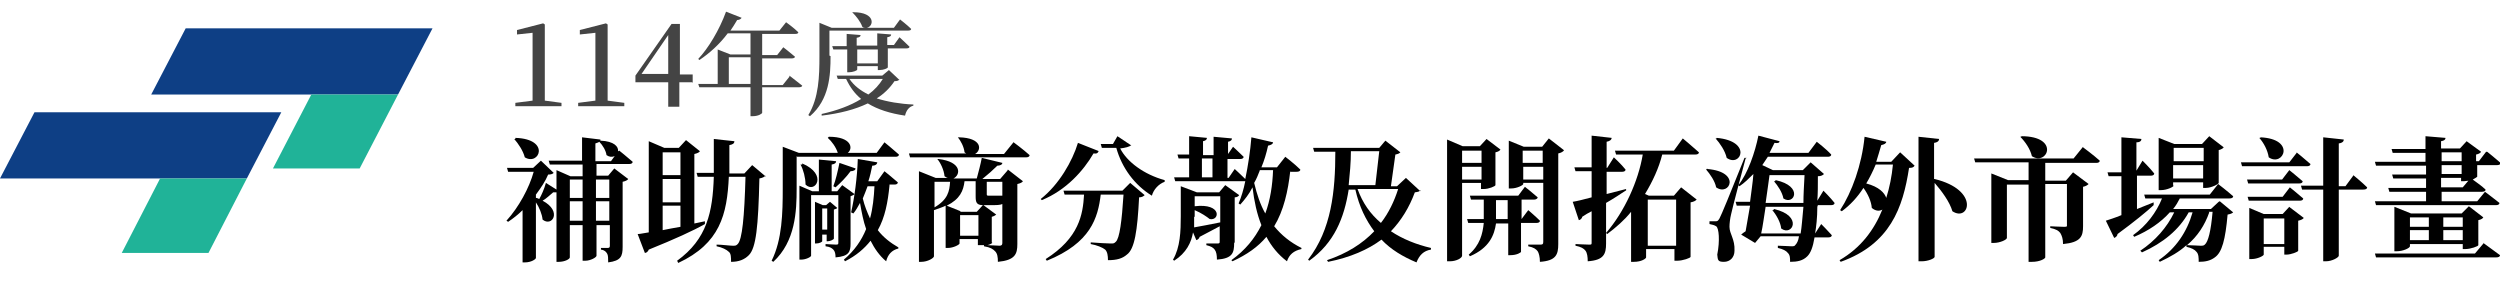
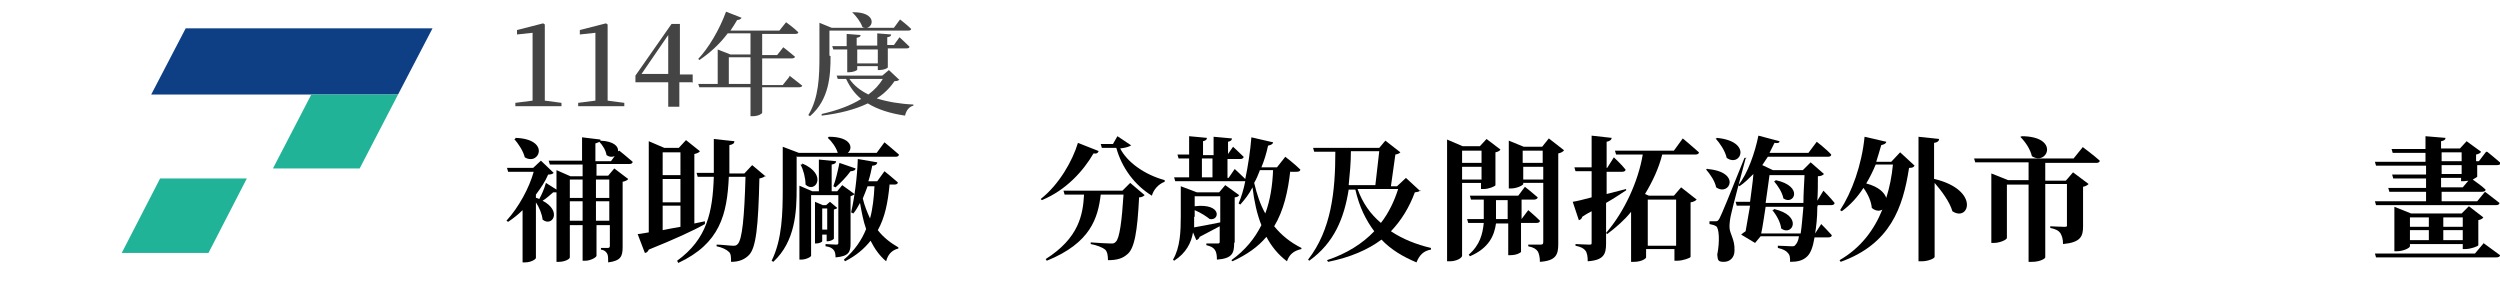
<svg xmlns="http://www.w3.org/2000/svg" id="_圖層_1" data-name="圖層_1" version="1.1" viewBox="0 0 449.7 50.6">
  <defs>
    <style>
      .st0 {
        fill: #0e3f85;
      }

      .st1 {
        fill: #20b398;
      }

      .st2 {
        fill: #444;
      }
    </style>
  </defs>
  <g>
    <polygon class="st0" points="71.6 17 27.2 17 33.4 5.1 77.8 5.1 71.6 17" />
-     <polygon class="st0" points="44.4 32.1 0 32.1 6.2 20.2 50.6 20.2 44.4 32.1" />
    <polygon class="st1" points="37.5 45.5 44.4 32.1 28.8 32.1 21.9 45.5 37.5 45.5" />
    <polygon class="st1" points="64.7 30.3 71.6 17 56 17 49.1 30.3 64.7 30.3" />
  </g>
  <g>
    <path class="st2" d="M101,18.5v.6h-8.3v-.6l3.1-.4c0-1.2,0-2.4,0-3.6V5.9l-2.8.3v-.8l4.7-1.2.3.2v3.2c0,0,0,6.9,0,6.9,0,1.2,0,2.4,0,3.6l3,.4Z" />
    <path class="st2" d="M112.3,18.5v.6h-8.3v-.6l3.1-.4c0-1.2,0-2.4,0-3.6V5.9l-2.8.3v-.8l4.7-1.2.3.2v3.2c0,0,0,6.9,0,6.9,0,1.2,0,2.4,0,3.6l3,.4Z" />
    <path class="st2" d="M124.5,14.8h-2.3v4.4h-2v-4.4h-5.9v-1.2l6.5-9.3h1.5v9.1h2.3v1.5ZM120.2,13.3v-7l-4.8,7h4.8Z" />
    <path class="st2" d="M142,13.6s1.4,1.1,2.3,1.8c0,.2-.3.3-.6.3h-6.6v4.6c0,.1-.6.6-1.7.6h-.4v-5.2h-9.2l-.2-.6h3.5v-6.2l2.3.9h3.6v-3.8h-4.1c-1.5,2-3.3,3.6-5.1,4.8l-.2-.2c1.8-1.9,3.8-5.2,5-8.5l2.8,1.1c-.1.2-.4.4-.8.4-.4.7-.8,1.3-1.2,1.9h8.8l1.2-1.5s1.4,1,2.2,1.8c0,.2-.2.3-.5.3h-6v3.8h2.7l1.1-1.4s1.3,1,2.1,1.7c0,.2-.3.3-.5.3h-5.4v4.8h3.7l1.2-1.5ZM135,15.1v-4.8h-3.9v4.8h3.9Z" />
    <path class="st2" d="M149.4,10.1c0,3.4-.2,7.8-3.7,10.8l-.3-.2c1.9-3.1,2-7,2-10.6v-6l2.2.9h6.1c-.2,0-.4,0-.6-.2-.3-.9-1.1-1.9-1.8-2.6h.2c4.1,0,3.7,2.6,2.4,2.8h4.9l1.1-1.5s1.3,1,2,1.7c0,.2-.2.3-.5.3h-14.2v4.5ZM161.8,14.3c-.2.2-.4.3-.9.3-.8,1.2-1.9,2.3-3.2,3.1,1.9.6,4.2,1,6.6,1.1v.2c-.8.2-1.3.9-1.5,1.8-2.7-.4-4.9-1.1-6.7-2.2-2.3,1.1-5,1.8-8.3,2.2v-.3c2.7-.6,5.2-1.5,7.1-2.7-1.1-.9-2-2.1-2.7-3.6h-1.5l-.2-.6h8.2l1.2-1,1.8,1.7ZM157.9,12.7v-.8h-3.7v.6c0,.2-.8.5-1.5.5h-.3v-4.1h-2.5l-.2-.6h2.6v-2.2l2.5.2c0,.3-.2.4-.7.5v1.4h3.7v-2.2l2.5.2c0,.3-.2.4-.7.5v1.4h1.2l1-1.4s1.1,1,1.8,1.7c0,.2-.2.3-.5.3h-3.4v3.4c0,.2-.8.5-1.5.5h-.3ZM152.8,14.2c.8,1.2,2,2.1,3.4,2.8,1.1-.8,2-1.8,2.6-2.8h-6ZM157.9,11.4v-2.5h-3.7v2.5h3.7Z" />
  </g>
  <g>
    <path d="M111.4,27.1s1.5,1.2,2.4,2c0,.3-.3.4-.6.4h-5.9v2.1h2.1l1.1-1.3,2.5,1.9c-.1.2-.5.4-1,.5v11.7c0,1.7-.3,2.5-2.6,2.8,0-.7,0-1.3-.2-1.6-.2-.3-.4-.6-1.1-.7v-.3s.9,0,1.2,0,.4-.1.4-.4v-3.7h-2.4v5.5c0,.3-1.1.9-2,.9h-.5v-6.4h-2.3v5.8c0,.3-.9.8-2,.8h-.4v-12.5c-.2,0-.4,0-.6,0-.6.5-1.2,1.1-1.9,1.5,3.6,1.9,1.7,4.8,0,3.4-.1-1-.6-2.2-1.2-3.1v10c0,.2-.8.8-2,.8h-.4v-9.4c-.8.8-1.7,1.5-2.6,2.1l-.3-.2c2.2-2.4,4.1-5.9,4.9-8.8h-4.6l-.2-.7h4.7l1.4-1.3,2.3,2.2c-.2.2-.5.3-1,.3-.5,1.2-1.3,2.4-2.2,3.6v.6c.2,0,.4.1.6.2.4-.7.9-1.8,1.2-2.9l1.9,1.2v-3.5l2.5,1.1h2.2v-2.1h-5.9l-.2-.7h6v-4.2l3.3.4c0,0,0,.1,0,.2,5,.2,3.1,4,1.1,2.6-.1-.8-.7-1.8-1.3-2.4-.1.1-.4.2-.7.3v3.2h2.8l1.3-1.8ZM92.7,24.8c6.4.2,4.3,5.1,1.7,3.5-.3-1.2-1.2-2.5-1.9-3.3h.2ZM102.5,32.3v3.3h2.3v-3.3h-2.3ZM104.8,39.7v-3.5h-2.3v3.5h2.3ZM107.2,32.3v3.3h2.4v-3.3h-2.4ZM109.6,39.7v-3.5h-2.4v3.5h2.4Z" />
    <path d="M126.8,40.3c-2.1,1.2-5.4,2.7-10.1,4.6-.1.3-.4.6-.7.6l-1.3-3.4c.5,0,1.2-.2,2-.3v-16.4l2.8,1.2h2.6l1.3-1.4,2.5,2c-.1.2-.5.4-1,.5v12.5l1.9-.4v.3ZM119.2,27.4v4.1h3.2v-4.1h-3.2ZM122.4,32.2h-3.2v4.2h3.2v-4.2ZM119.2,41.4c1-.2,2-.4,3.2-.6v-3.8h-3.2v4.3ZM137.7,31.6c-.2.2-.5.4-1.1.5-.2,8.7-.6,12.5-1.9,13.8-.8.8-1.8,1.2-3.2,1.2,0-.8,0-1.5-.4-1.8-.4-.4-1.2-.8-2.2-1v-.3c.9,0,2.4.2,2.9.2s.6,0,.9-.3c.8-.8,1.2-4.8,1.4-12.1h-3c-.3,6.8-1.6,12-9.1,15.5l-.2-.4c5.4-3.9,6.4-8.8,6.6-15.1h-2.9l-.2-.7h3.1c0-1.9,0-3.9,0-6.1l3.7.4c0,.4-.3.6-.9.7,0,1.8,0,3.5,0,5.1h2.7l1.4-1.5,2.5,2.1Z" />
    <path d="M143.3,28.1v5.8c0,4.1-.2,9.5-4.2,13.2l-.3-.2c1.9-3.8,2-8.6,2-13v-7.5l2.9,1.1h7c-.3-1-1.1-2.1-1.8-2.7l.2-.2c4.1,0,4.4,2.1,3.4,2.9h5.2l1.4-1.9s1.6,1.3,2.6,2.2c0,.3-.3.4-.6.4h-17.7ZM153,43.8c0,1.5-.3,2.3-2.7,2.5,0-.6-.1-1.1-.4-1.4-.3-.3-.6-.5-1.4-.6v-.4s1.5.1,1.9.1.4-.1.4-.4v-8.5h-4.9v10.9c0,.2-.9.7-1.8.7h-.3v-13.3l2.3,1h1.2v-5.7l3.1.3c0,.3-.2.5-.8.6v4.8h1l.9-1.1,2.2,1.6c0,.1-.4.3-.7.4v8.4ZM144.3,29.4c4.7,2,2.3,5.5.6,3.8,0-1.2-.4-2.7-.9-3.6h.3ZM147.9,42v1.4c0,.1-.5.4-1.1.4h-.2v-7.5l1.4.6h.6l.7-.6,1.3,1.1c0,.1-.3.2-.6.3v5.2c0,.2-.7.5-1.1.5h-.2v-1.2h-.9ZM147.9,37.5v3.8h.9v-3.8h-.9ZM149.9,33.5c.4-1,.8-2.7,1.1-4.2l2.9,1c0,.3-.4.5-.9.5-.8,1.1-1.8,2.1-2.7,2.9l-.4-.2ZM160,33.4c-.3,3-.8,5.7-2.1,8,1,1.3,2.3,2.3,3.7,3.1v.2c-1.2.3-1.9,1.1-2.2,2.3-1.2-1-2.1-2.3-2.8-3.7-1.1,1.4-2.6,2.7-4.6,3.7l-.2-.3c1.9-1.6,3.2-3.5,4-5.5-.5-1.4-.8-3-1.1-4.7-.4.7-.7,1.3-1.2,1.9l-.4-.2c.6-2.6,1.1-6.3,1.2-9.6l3.5.6c0,.3-.3.6-.9.6-.2,1-.4,1.9-.7,2.8h1.6l1.3-1.8s1.5,1.2,2.4,2c0,.3-.3.4-.6.4h-.9ZM156.1,33.4c-.3.8-.6,1.6-.9,2.3.3,1.3.8,2.5,1.3,3.6.5-1.8.7-3.8.8-5.8h-1.3Z" />
-     <path d="M182.2,25.5s1.9,1.4,3,2.4c0,.3-.3.4-.6.4h-20.9l-.2-.7h10.3c0,0-.2-.1-.3-.2-.1-1-.7-2.1-1.2-2.7h.2c4.2.1,4.1,2.3,2.9,3h5.2l1.7-2.1ZM181.3,30.5l2.7,2.1c-.1.2-.5.4-1,.5v10.8c0,1.8-.4,2.9-3.5,3.2,0-.9-.1-1.5-.5-1.9-.4-.4-.8-.7-2-.9v-.2c-.3,0-.5,0-.7,0h-.4s0-1.1,0-1.1h-3.3v.8c0,.2-1.1.8-2.1.8h-.4v-7.6c-.6.3-1.3.5-2.1.8v8.3c0,.3-1.1,1-2.3,1h-.4v-16.3l3,1.2h2.2c-.2,0-.4-.2-.6-.3-.1-1.1-.7-2.4-1.3-3.1h.2c4.3.5,4,2.9,2.7,3.5h4.2c.3-1.1.7-2.6.9-3.7l3.7.9c0,.3-.4.5-.9.5-.7.7-1.7,1.6-2.7,2.4h3.2l1.3-1.5ZM168.1,37.3c2.4-1.4,2.7-2.9,2.8-4.6h-2.8v4.6ZM172.7,38.1h3l1.1-1.2c-1.2,0-1.3-.6-1.3-1.6v-2.7h-2c-.2,1.7-.8,3.2-3.2,4.4l2.5,1ZM176,42.4v-3.7h-3.3v3.7h3.3ZM178.5,43.7c0,0-.4.3-.9.4.7,0,1.8.1,2.2.1s.5-.2.5-.5v-7c-.4.2-1.1.2-2.1.2h-1.3l2.3,1.7c-.1.1-.4.3-.8.4v4.6ZM177.5,32.6v2.3c0,.2,0,.3.3.3h1.2c0,0,.3,0,.4,0,.1,0,.3,0,.5,0h.3s.1,0,.1,0v-2.5h-2.8Z" />
    <path d="M197.6,27.2c-.1.3-.3.5-.9.4-1.8,3.1-4.9,6.6-9.3,8.4l-.2-.2c3.3-2.6,5.7-6.8,6.7-10.1l3.8,1.5ZM203.3,32.9l2.6,2.2c-.2.2-.5.4-1,.4-.3,6-.8,9.3-2.2,10.3-.8.7-1.8,1-3.4,1,0-.8-.1-1.5-.5-1.9-.5-.4-1.5-.8-2.6-1v-.3c1.2.1,3.1.2,3.6.2s.6,0,.9-.3c.7-.6,1.1-3.8,1.4-8.5h-4.1c-.5,4.2-1.8,8.7-9.7,11.9l-.2-.3c6-3.8,6.7-8,6.9-11.6h-3.5l-.2-.7h10.6l1.5-1.5ZM203.5,26.1c-.3.3-1.1.5-2,.6,1.2,2.4,4.3,4.7,8,5.7v.3c-1.1.4-2,1.4-2.3,2.5-3.1-1.9-5.4-5-6.4-8.6h-2.6l-.2-.7h2.2l.8-1.4,2.4,1.6Z" />
    <path d="M222,43.7c0,1.8-.3,2.8-3.1,3,0-.8-.1-1.4-.4-1.8s-.7-.6-1.5-.8v-.3s1.6,0,2,0,.4-.1.4-.4v-2.7c-1,.5-2.2,1.2-3.6,1.9-.1.3-.3.5-.6.6l-.6-1.4c-.3,1.8-1.2,3.7-3.4,5.1l-.2-.2c1.3-2.2,1.4-5.1,1.4-7.8v-5.4l2.9,1.1h4l1.1-1.3,2.5,1.8c-.1.2-.4.4-.8.4v8.1ZM232.1,30.7c-.4,3.7-1.2,7.2-2.9,10,1.3,1.6,2.9,2.9,4.9,3.9v.2c-1.4.3-2.2,1-2.6,2.2-1.6-1.2-2.8-2.7-3.7-4.4-1.5,1.8-3.5,3.2-6.1,4.4l-.2-.2c2.5-1.8,4.2-3.9,5.4-6.3-.8-2-1.3-4.3-1.6-6.8-.6,1.2-1.4,2.2-2.2,3.1l-.3-.2c.5-1.2.9-2.5,1.2-4,0,0-.2,0-.4,0h-12.2l-.2-.7h2.7v-3.4h-1.9l-.2-.7h2.1v-3.3l3.2.3c0,.3-.2.5-.7.6v2.5h1.9v-3.3l3.3.3c0,.3-.2.5-.7.6v2.2l.9-1.3s1.2,1.1,1.9,1.8c0,.3-.3.4-.6.4h-2.3v3.4h.2l1.1-1.6s1.1,1,1.9,1.8c.5-2.4.9-5,1.1-7.5l3.9.9c0,.3-.4.5-.9.6-.3,1.4-.7,2.7-1.2,3.9h2.8l1.5-1.9s1.7,1.3,2.7,2.3c0,.3-.3.4-.7.4h-1.1ZM214.8,39c0,.6,0,1.2,0,1.9,1.1-.2,2.8-.5,4.7-.9v-4.7h-4.6v1.8c5-.6,4.5,2.7,2.7,2.3-.5-.4-1.5-1.1-2.7-1.6v1.2ZM216.2,31.9h1.9v-3.4h-1.9v3.4ZM226.6,30.7c-.3.8-.6,1.5-1,2.2.5,2.1,1.1,3.9,2,5.5.9-2.4,1.3-5.1,1.4-7.8h-2.4Z" />
    <path d="M255.5,34.2c-.2.3-.4.3-1,.4-1,2.7-2.4,5-4.3,7,2.1,1.4,4.6,2.4,7.2,3v.3c-1.3.2-2.1,1-2.6,2.3-2.4-1-4.6-2.3-6.3-4.1-2.4,1.8-5.6,3.2-9.6,4l-.2-.3c3.6-1.2,6.4-3,8.5-5.2-1.5-2-2.7-4.4-3.4-7.5h-1.2c-.8,5.1-2.6,9.6-7.1,12.8l-.2-.2c4.2-5.4,4.9-12.3,4.9-19.4h-3.8l-.2-.7h11.9l1.1-1.3,2.7,2.1c-.2.2-.4.3-.9.4l-.8,5.7h1.1l1.6-1.5,2.6,2.4ZM243,27.2c0,2.1-.2,4.1-.4,6.1h4.8l.7-6.1h-5.1ZM244.2,34c.9,2.5,2.3,4.5,4.2,6.1,1.4-1.8,2.4-3.9,3.1-6.1h-7.2Z" />
    <path d="M263,32.9v13.1c0,.4-1,1-2.2,1h-.5v-21.9l2.8,1.2h3.1l1.2-1.3,2.5,1.9c-.1.2-.4.4-.9.5v5.9c0,.2-1.2.7-2.1.7h-.5v-1.1h-3.5ZM263,27.1v2.2h3.5v-2.2h-3.5ZM266.5,32.3v-2.3h-3.5v2.3h3.5ZM273.6,40.2v5.1c0,.1-.7.6-1.9.6h-.4v-5.7h-2.2c-.3,2.1-1.2,4.4-4.7,5.9l-.2-.3c2-1.7,2.5-3.7,2.7-5.7h-2.8l-.2-.7h3v-3.5h-2.3l-.2-.7h8.7l1.2-1.6s1.4,1.1,2.3,1.9c0,.2-.3.4-.6.4h-2.3v3.5h0l1.2-1.6s1.3,1.1,2.1,1.9c0,.3-.3.4-.6.4h-2.8ZM271.2,39.5v-3.5h-2.1v2.7c0,.2,0,.5,0,.7h2.1ZM281.3,27.1c-.2.2-.5.4-1,.5v16.3c0,1.9-.4,3-3.3,3.2,0-.9-.2-1.6-.4-1.9-.3-.4-.7-.7-1.7-.9v-.3s1.8,0,2.2,0,.5-.1.5-.5v-10.6h-3.6v.2c0,.2-1.1.8-2.2.8h-.4v-8.6l2.7,1.1h3.3l1.2-1.5,2.7,2.1ZM273.9,27.1v2.2h3.6v-2.2h-3.6ZM277.6,32.3v-2.3h-3.6v2.3h3.6Z" />
    <path d="M292.4,34.3c-.9.6-2.1,1.4-3.5,2.2v7.3c0,1.9-.4,3-3.3,3.2,0-.8-.1-1.5-.4-1.9-.3-.4-.8-.7-1.8-.9v-.3s1.9.1,2.4.1.5,0,.5-.4v-5.6c-.6.3-1.1.6-1.7,1,0,.3-.4.6-.6.6l-1.1-3.3c.7-.1,1.9-.4,3.4-.8v-4.7h-2.9l-.2-.7h3.1v-5.7l3.6.4c0,.3-.3.6-.9.7v4.7h.1l1.2-1.9s1.4,1.3,2.1,2.2c0,.3-.3.4-.6.4h-2.8v4c1.1-.3,2.3-.6,3.5-.9v.3ZM299,27.8c-.6,2.4-1.7,4.8-3.1,7.1l.7.3h4.5l1.3-1.5,2.8,2.2c-.2.2-.5.4-1.1.5v9.8c0,.2-1.4.7-2.4.7h-.5v-2.1h-5.1v1.5c0,.2-.8.8-2.2.8h-.5v-9c-1.2,1.5-2.7,2.8-4.3,4l-.2-.2c3.3-3.8,5.8-9.3,6.6-14.1h-4.8l-.2-.7h10.6l1.6-2.2s1.8,1.5,2.9,2.5c0,.3-.3.4-.7.4h-6.1ZM296.4,35.9v8.3h5.1v-8.3h-5.1Z" />
    <path d="M307.1,30.4c6.2.5,4,5,1.6,3.3-.2-1.1-1.1-2.4-1.8-3.2l.2-.2ZM314,28.5c-.8,3-2.3,8.6-2.6,10-.2.8-.3,1.7-.3,2.3,0,1.3,1,2.2.9,4.3,0,1.2-.8,2-1.9,2s-1.1-.3-1.2-1.3c.5-2.5.3-4.8-.2-5.1-.3-.2-.7-.3-1.2-.4v-.5h1.1c.3,0,.4,0,.7-.5q.5-.9,4.5-10.9h.4ZM308.8,24.8c6.5.6,4.3,5.4,1.8,3.6-.3-1.3-1.2-2.6-2-3.5h.2ZM326.9,37.2c0,2-.2,3.6-.4,4.8l1.1-1.7s1.2,1.2,1.9,2c0,.3-.3.4-.6.4h-2.5c-.3,1.8-.7,2.8-1.3,3.4-.8.8-1.8,1-3.1,1,0-.7,0-1.2-.4-1.6-.3-.4-.9-.7-1.8-.9v-.4c.8,0,1.9.1,2.4.1s.6,0,.8-.3c.2-.2.5-.7.6-1.5h-6.9l-1,1.2-2.5-1.5c.2-.2.5-.4.8-.6.2-1.2.5-2.9.8-4.6h-2.4l-.2-.7h2.6c.2-1.7.5-3.5.6-5-.8.8-1.6,1.6-2.5,2.2l-.2-.2c1.7-2.1,3-5.9,3.6-8.9l3.8,1c0,.3-.3.4-.9.3-.3.6-.6,1.2-.9,1.8h7l1.5-2s1.7,1.3,2.6,2.3c0,.3-.3.4-.6.4h-10.8c-.3.5-.7,1-1,1.5l1.9.9h5.4l1.4-1.4,2.4,2.1c-.2.2-.5.4-1.1.4,0,1.7,0,3.1-.1,4.4l1.1-1.8s1.3,1.3,2,2.2c0,.3-.3.4-.6.4h-2.4ZM323.9,42c.2-1.2.3-2.7.5-4.8h-6.8c-.3,1.8-.5,3.5-.8,4.8h7.2ZM318.3,31.5c-.2,1.3-.4,3.1-.7,5h6.8c0-1.4.1-3.1.2-5h-6.3ZM319.1,37.6c5.3,1.2,3.3,5,1.3,3.5-.1-1.1-.9-2.5-1.6-3.3h.2ZM319.4,32.4c5.1,1.1,3.3,4.6,1.4,3.3-.2-1.1-1-2.3-1.7-3.1h.2Z" />
    <path d="M341.8,27.4l2.6,2.4c-.2.3-.4.4-1,.4-1.1,7.2-3.4,13.7-12.3,16.9l-.2-.3c3.8-2.2,6.2-5.4,7.7-9.1-.5.3-1.2.3-1.9-.3-.1-1.2-.7-2.5-1.5-3.6-1.1,1.7-2.4,3.1-3.9,4.2l-.3-.2c2.1-3.2,3.9-8.1,4.4-13.2l3.9.9c0,.3-.4.5-.9.6-.3,1.1-.6,2-.9,3h2.7l1.5-1.6ZM337.4,29.6c-.5,1.2-1.1,2.4-1.7,3.4,2.3.6,3.3,1.7,3.6,2.6.6-1.9,1-3.9,1.2-6h-3.2ZM348,32.2c8.2,2,6.2,7.8,3.2,5.8-.5-1.7-1.9-3.6-3.2-5.1v13.3c0,.3-1.2.8-2.3.8h-.6v-22.4l3.7.4c0,.3-.2.6-.9.7v6.5Z" />
    <path d="M374.7,26.5s1.9,1.4,3,2.4c0,.3-.3.4-.6.4h-9.2v3.2h3.7l1.3-1.5,2.8,2.1c-.2.2-.5.4-1,.5v7.1c0,1.8-.4,2.9-3.6,3.2,0-.9-.2-1.5-.5-2-.3-.4-.8-.7-1.8-.9v-.3s1.9.1,2.5.1.5-.1.5-.4v-7.3h-3.9v13.2c0,.2-.9.8-2.4.8h-.6v-13.9h-3.9v9.6c0,.3-1.2.9-2.4.9h-.4v-12.5l3,1.2h3.7v-3.2h-9.6l-.2-.7h17.9l1.7-2.1ZM363.6,24.5c7,0,4.7,5.4,1.9,3.6-.3-1.3-1.2-2.6-2.1-3.5h.2Z" />
-     <path d="M387.4,36.9c-1.3,1.2-3.5,3-6.5,5.2,0,.3-.3.6-.6.7l-1.5-3.1c.6-.2,1.6-.5,2.8-1v-7h-2.3l-.2-.7h2.5v-6.3l3.6.3c0,.3-.2.6-.9.6v5.1l1.1-1.8s1.4,1.4,2.1,2.3c0,.3-.3.4-.6.4h-2.5v6c1-.4,2-.8,3-1.2v.2ZM399.3,36.2l2.4,2c-.2.2-.5.3-1,.4-.4,4.5-1,6.8-2.3,7.7-.8.6-1.7.8-2.9.8,0-.7,0-1.4-.4-1.8-.3-.4-.9-.7-1.8-.9v-.3c-1.3,1.2-2.9,2.1-4.8,3l-.2-.3c3.1-2.1,5.1-5.1,6.1-8.6h-.7c-1.7,3.1-4.6,5.5-8.4,7.2l-.3-.3c2.7-1.8,4.8-4.2,6.1-6.9h-.8c-1.6,1.8-3.8,3.3-6.4,4.4l-.2-.3c2.4-1.7,4.2-4.1,5.2-6.6h-3l-.2-.7h11.8l1.5-1.9s1.7,1.3,2.7,2.2c0,.3-.3.4-.7.4h-8.9c-.3.6-.7,1.3-1.2,1.9h6.8l1.4-1.3ZM391,33.4c0,.2-1.2.8-2.3.8h-.4v-9.4l2.8,1.1h5l1.3-1.4,2.6,2c-.1.2-.5.4-.9.5v5.9c0,.2-1.3.9-2.3.9h-.5v-1h-5.4v.6ZM391,26.6v2.4h5.4v-2.4h-5.4ZM396.3,32.1v-2.4h-5.4v2.4h5.4ZM397.4,38.2c-.8,2.3-2.1,4.3-4,5.9.8,0,2,.1,2.4.1s.6,0,.8-.2c.6-.5,1.1-2.4,1.4-5.9h-.7Z" />
-     <path d="M413.1,27.4s1.5,1.2,2.5,2.1c0,.3-.3.4-.6.4h-11.7l-.2-.7h8.7l1.4-1.8ZM410.5,32.3l1.3-1.7s1.5,1.2,2.4,2c0,.3-.3.4-.6.4h-9.2l-.2-.7h6.3ZM411.9,33.7s1.5,1.2,2.4,2c0,.3-.3.4-.6.4h-9.2l-.2-.7h6.3l1.3-1.7ZM411.9,37.3l2.5,1.9c-.1.2-.5.4-1,.5v5.4c0,.2-1.3.7-2.1.7h-.4v-1.4h-3.7v1.4c0,.2-1.1.8-2.2.8h-.4v-9.2l2.6,1.1h3.4l1.2-1.3ZM406.6,24.7c6.5.3,4.1,5.4,1.5,3.6-.2-1.3-.9-2.6-1.7-3.5h.2ZM410.9,43.9v-4.6h-3.7v4.6h3.7ZM423.3,31.5s1.6,1.3,2.5,2.2c0,.3-.3.4-.7.4h-4.4v11.9c0,.3-1.2,1-2.3,1h-.5v-12.9h-3.8l-.2-.7h4v-8.7l3.7.4c0,.3-.2.6-.9.7v7.7h1.2l1.4-1.9Z" />
    <path d="M446.7,43.7s1.8,1.3,3,2.2c0,.3-.3.4-.7.4h-21.6l-.2-.7h18l1.6-1.9ZM447.4,27.3s1.5,1.2,2.4,2c0,.3-.3.4-.6.4h-3.6v2.1c0,0-.4.3-.8.5.5.4,1.6,1.1,2.3,1.8,0,.3-.3.4-.7.4h-7.2v1.7h6.4l1.4-1.7s1.6,1.2,2.6,2c0,.3-.3.4-.6.4h-21.6l-.2-.7h9.2v-1.7h-6.6l-.2-.7h6.8v-1.7h-5.9l-.2-.7h6.1v-1.6h-9l-.2-.7h9.1v-1.6h-5.9l-.2-.7h6.1v-2.3l3.6.3c0,.3-.2.5-.8.6v1.3h3.4l1.2-1.3,2.6,1.9c-.1.2-.4.4-.9.5v1.2h.5l1.3-1.7ZM443,44.6v-.7h-9.5v.4c0,.3-1.2.9-2.4.9h-.4v-8l3,1.2h9.1l1.3-1.3,2.6,2c-.1.2-.4.4-.9.5v4.5c0,.2-1.4.7-2.3.7h-.5ZM433.5,39.1v1.7h3.4v-1.7h-3.4ZM433.5,43.2h3.4v-1.8h-3.4v1.8ZM439.2,29h3.6v-1.6h-3.6v1.6ZM442.8,29.7h-3.6v1.6h3.6v-1.6ZM444.1,32.5c-.3,0-.6.1-.9.1h-.5v-.6h-3.6v1.7h3.9l1.1-1.3ZM439.5,39.1v1.7h3.5v-1.7h-3.5ZM443,43.2v-1.8h-3.5v1.8h3.5Z" />
  </g>
</svg>